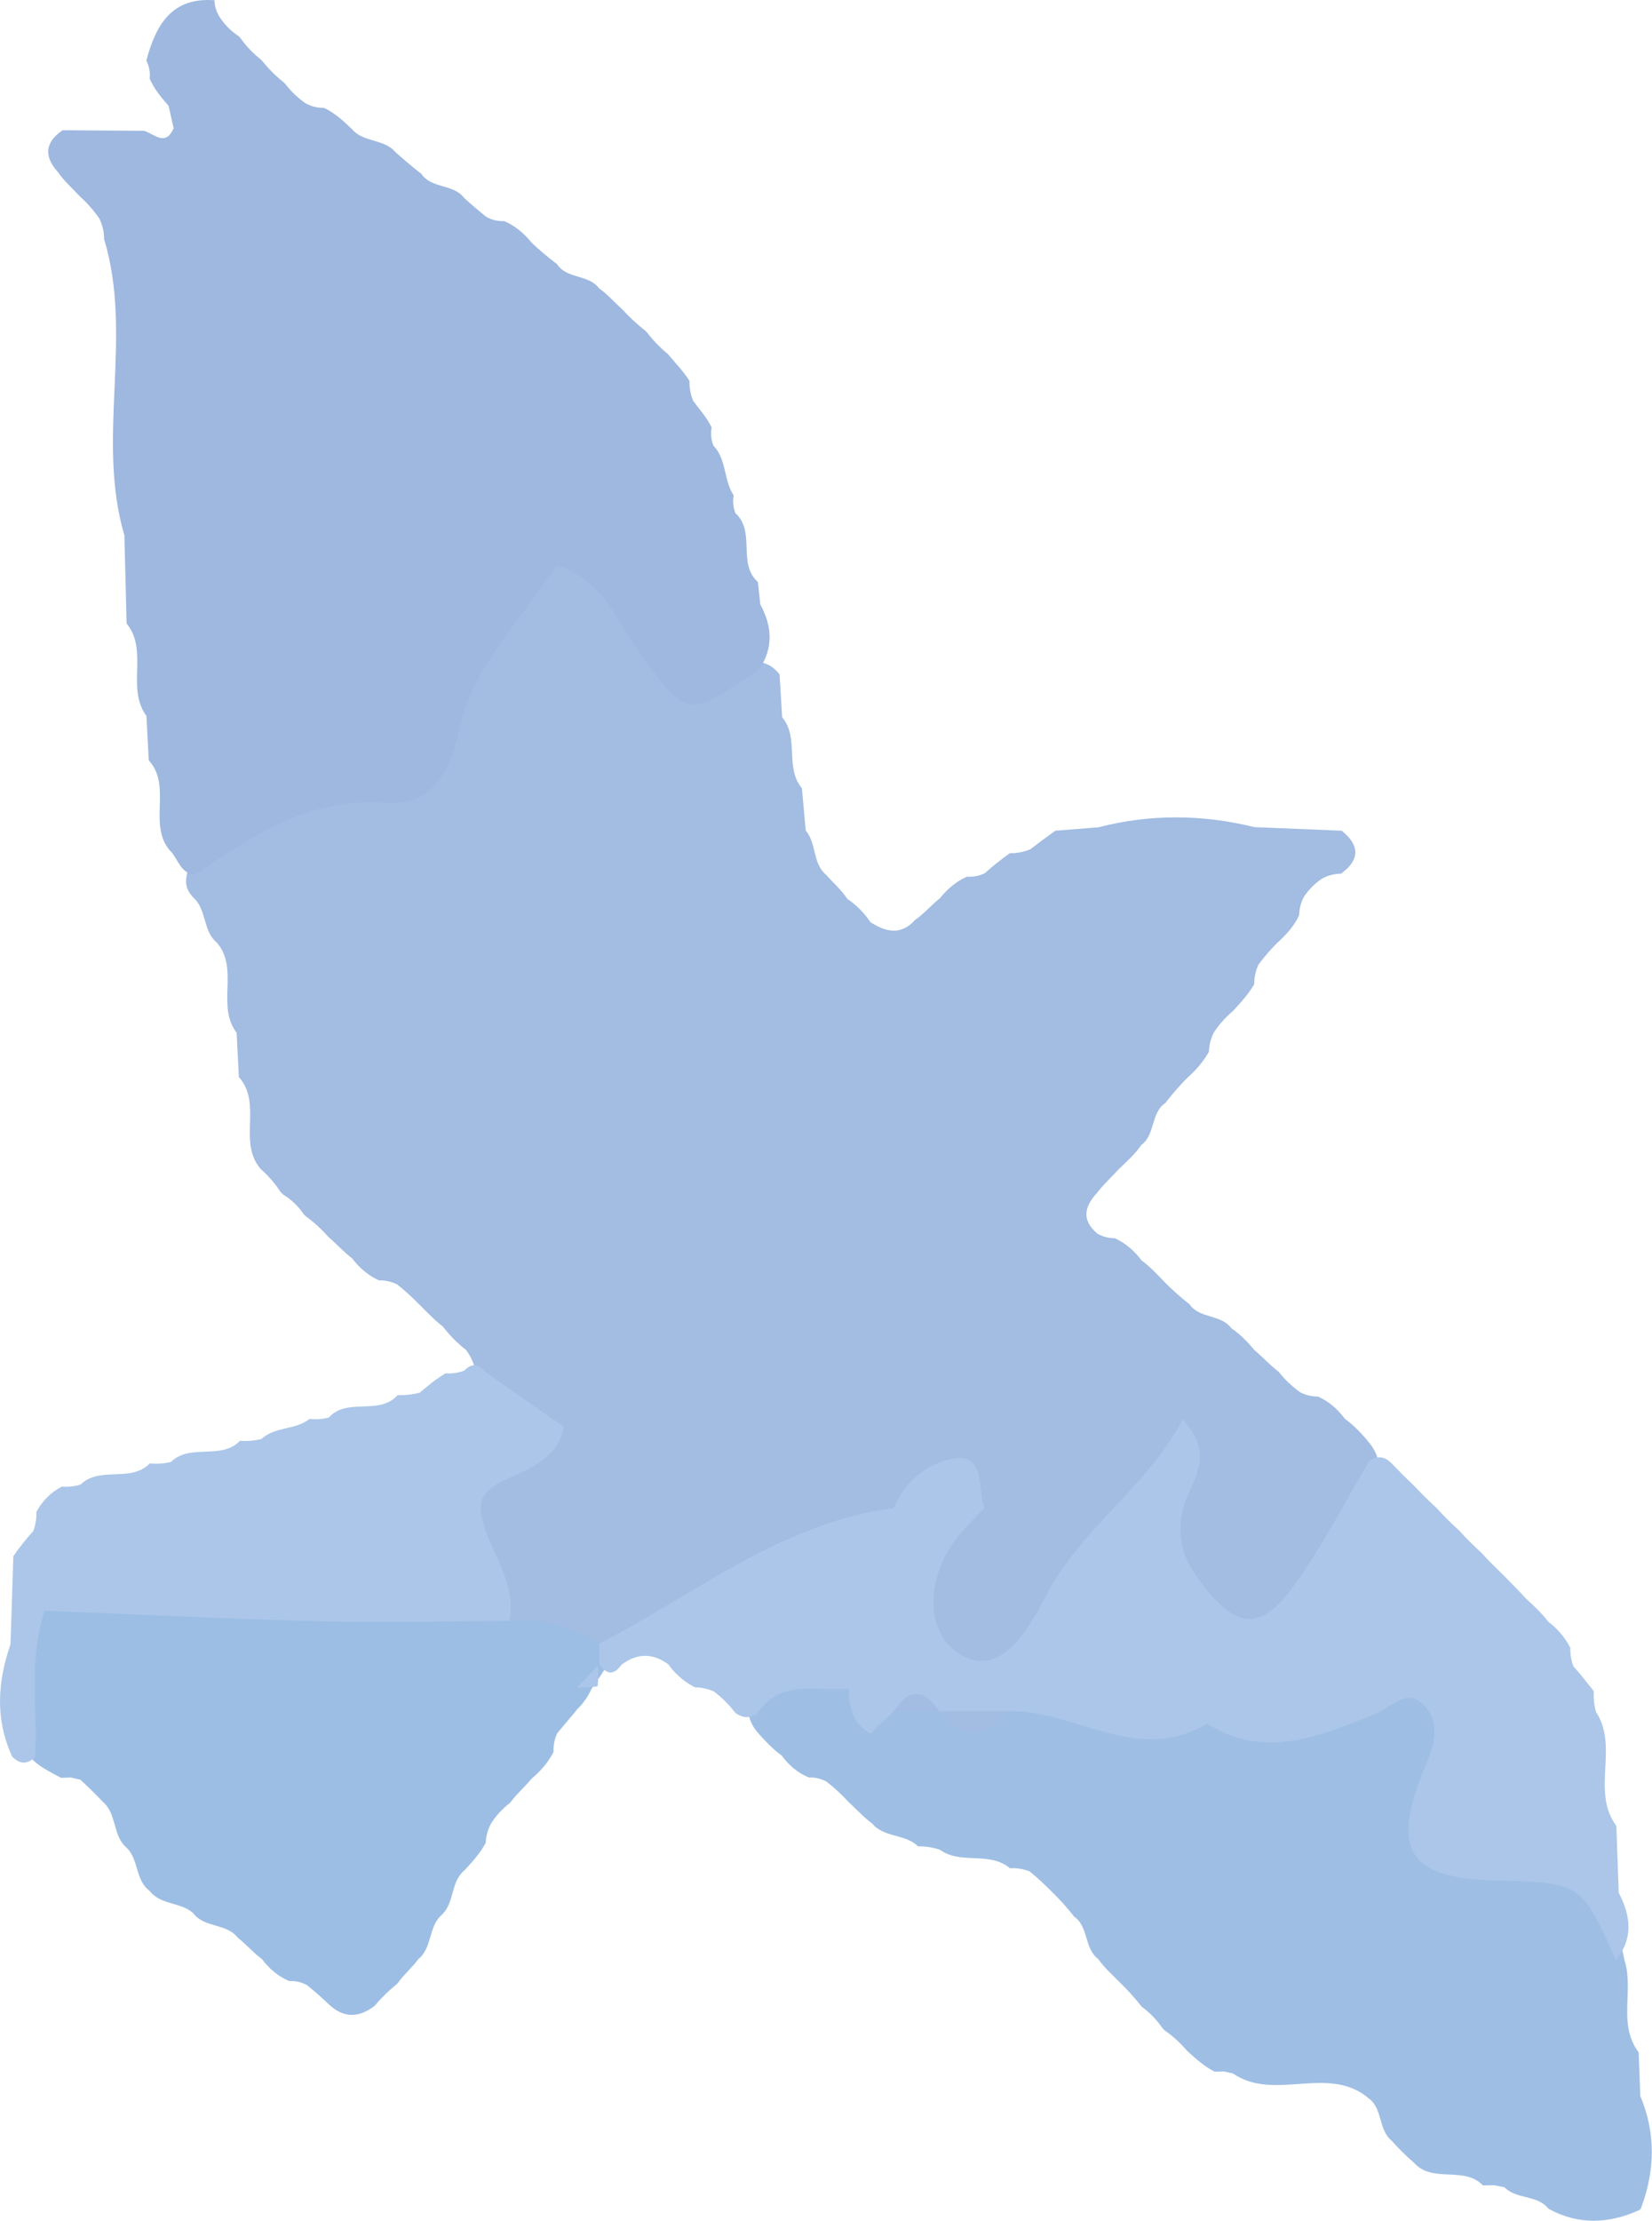
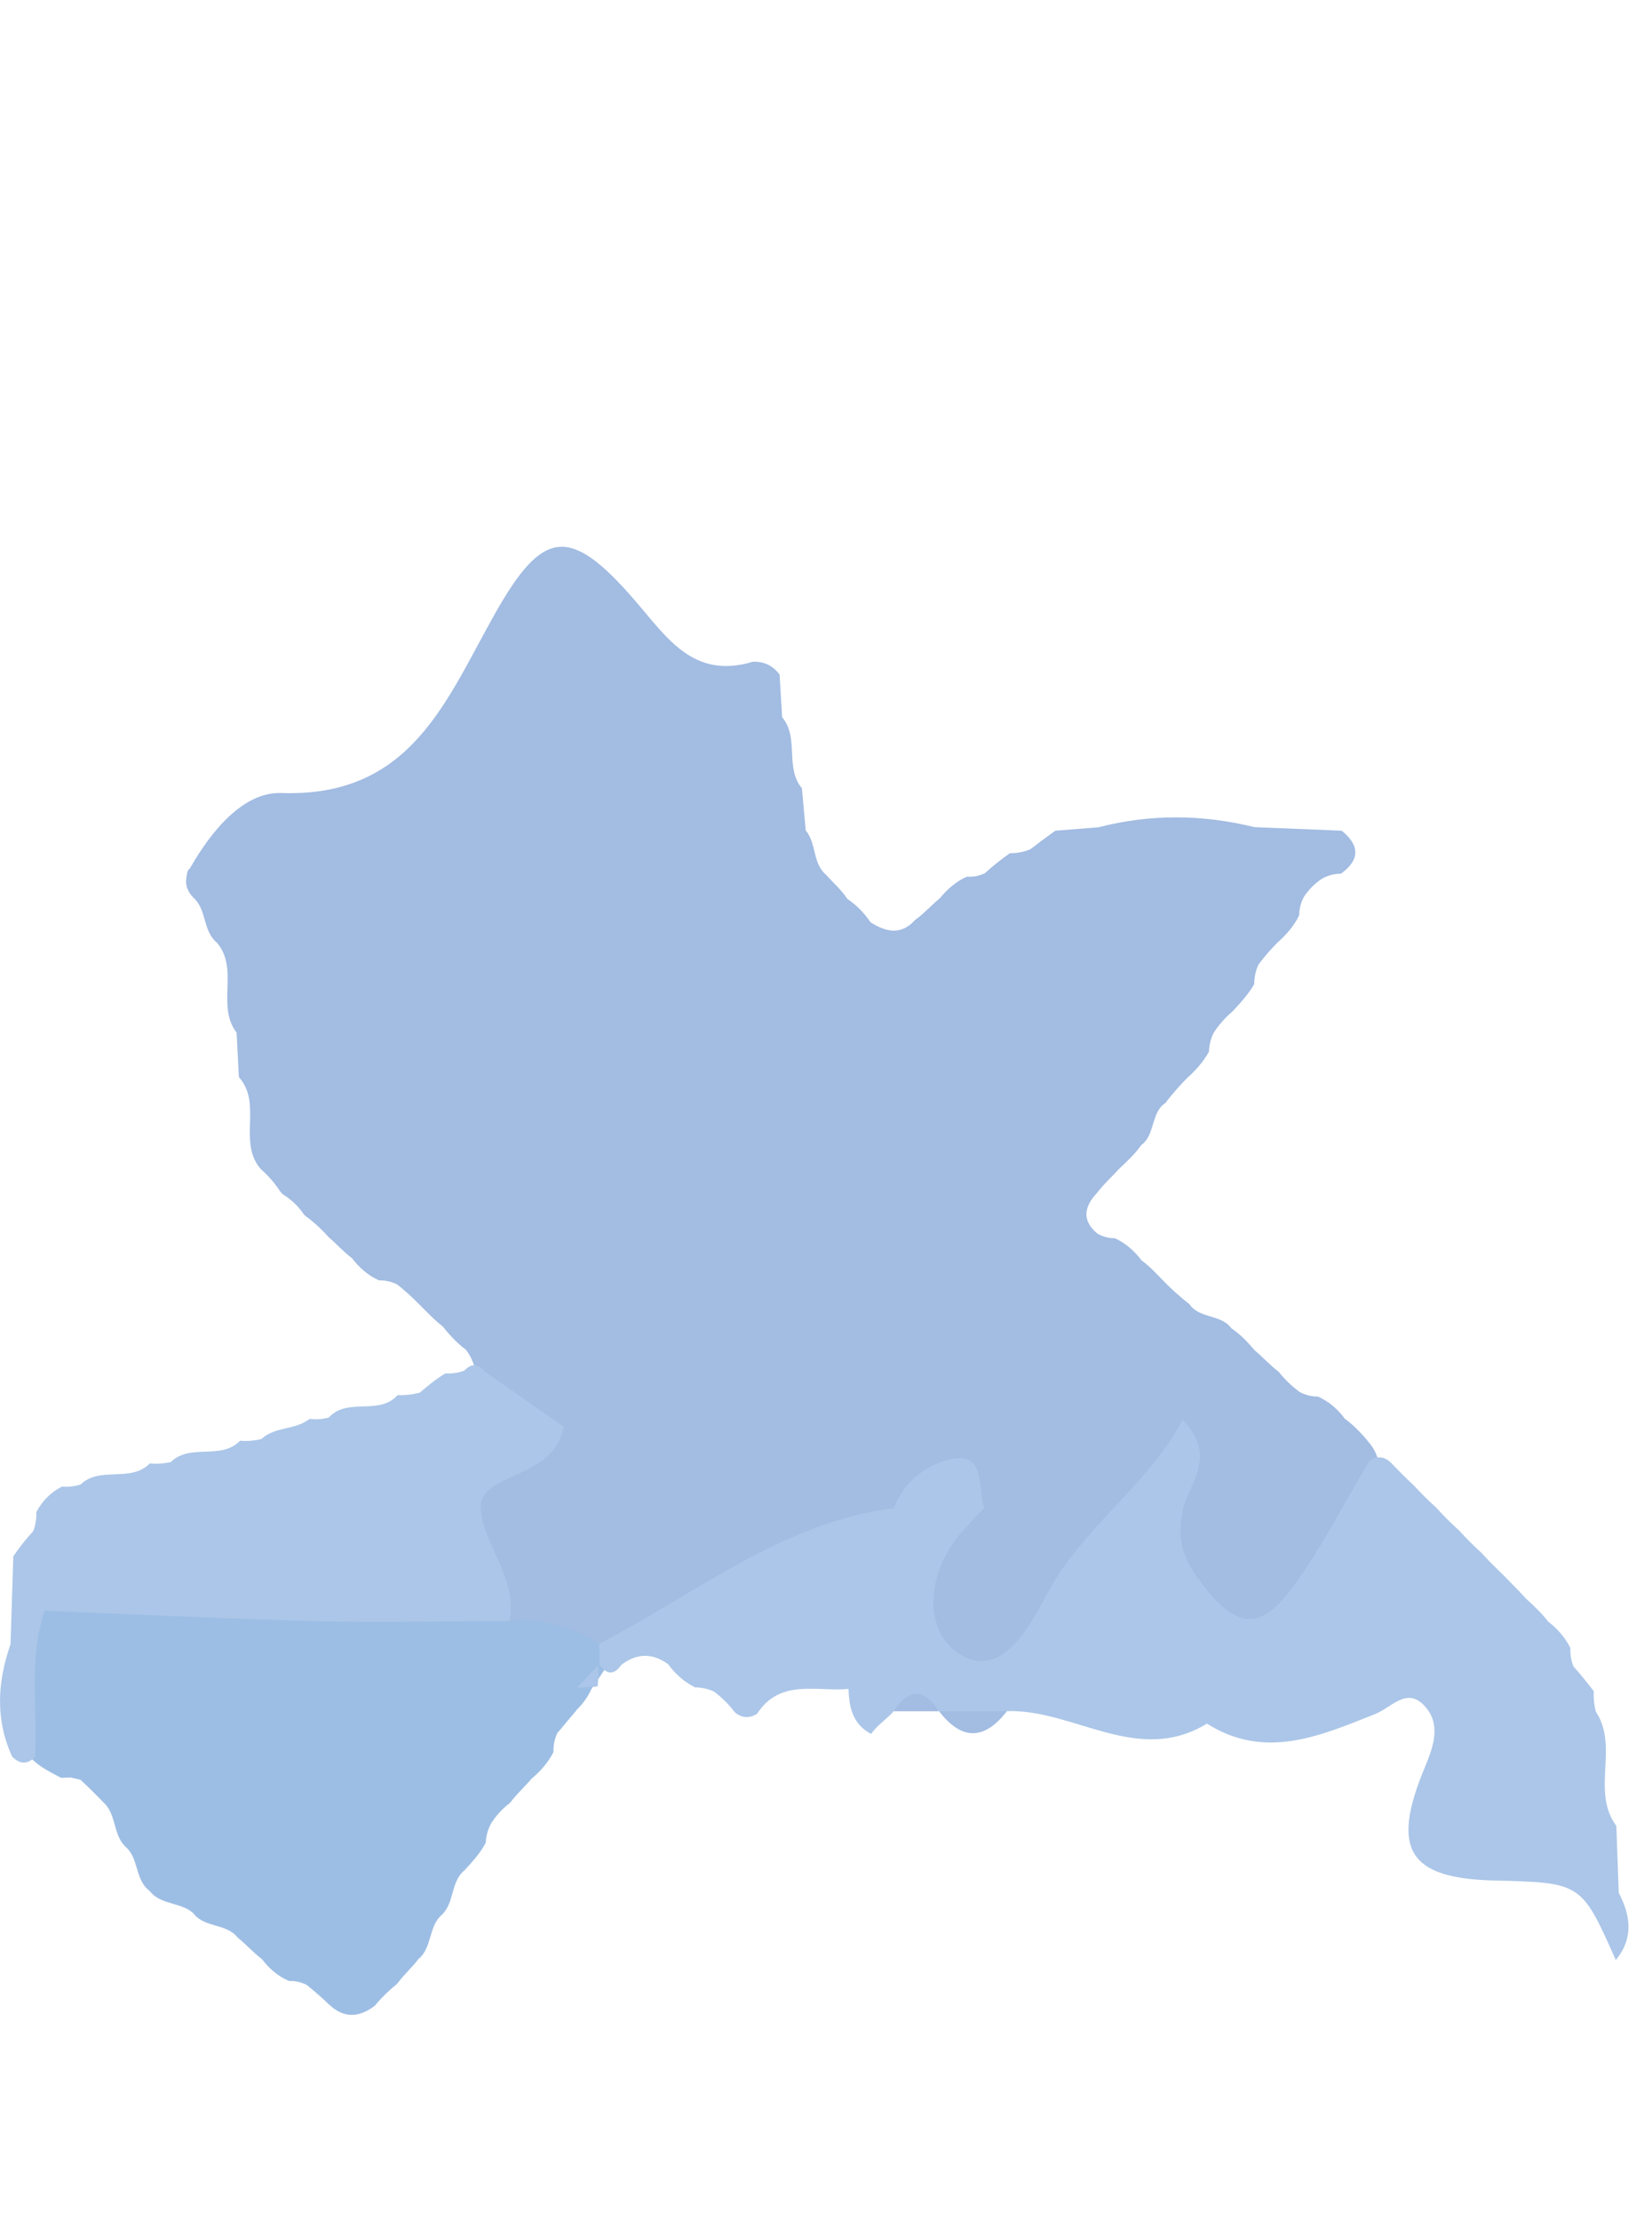
<svg xmlns="http://www.w3.org/2000/svg" version="1.1" id="レイヤー_1" x="0px" y="0px" width="26.734px" height="35.928px" viewBox="0 0 26.734 35.928" enable-background="new 0 0 26.734 35.928" xml:space="preserve">
  <path fill="#A2BCE2" d="M20.366,15.604c-0.047,0.1-0.069,0.206-0.069,0.317c-0.092,0.16-0.216,0.295-0.34,0.429l-0.005,0.006  c-0.118,0.1-0.22,0.214-0.306,0.342c-0.051,0.099-0.078,0.205-0.082,0.316c-0.092,0.165-0.215,0.303-0.355,0.428l0.005-0.005  c-0.119,0.12-0.23,0.247-0.335,0.38l-0.015,0.023c-0.25,0.164-0.161,0.527-0.407,0.693l0.016-0.014  c-0.101,0.147-0.232,0.266-0.36,0.387l0.005-0.005c-0.115,0.127-0.243,0.242-0.349,0.376l-0.007,0.011  c-0.209,0.221-0.27,0.444-0.004,0.669c0.088,0.05,0.183,0.075,0.285,0.075c0.177,0.083,0.319,0.208,0.435,0.364l-0.012-0.012  c0.143,0.105,0.262,0.235,0.385,0.361l-0.004-0.003c0.119,0.12,0.244,0.232,0.376,0.337l0.022,0.015  c0.164,0.249,0.528,0.159,0.692,0.409l-0.014-0.017c0.15,0.099,0.271,0.229,0.387,0.366L20.3,21.842  c0.133,0.109,0.247,0.239,0.384,0.344l0.013,0.012c0.098,0.123,0.211,0.23,0.337,0.322c0.092,0.049,0.19,0.073,0.294,0.073  c0.18,0.081,0.323,0.205,0.438,0.364l-0.013-0.012c0.146,0.103,0.268,0.233,0.384,0.368l-0.011-0.008  c0.121,0.13,0.19,0.283,0.199,0.462c0.027,0.515-0.22,0.935-0.497,1.33c-0.477,0.682-0.901,1.6-1.936,1.296  c-0.981-0.288-1.259-1.151-1.12-2.195c-0.573,0.745-1.124,1.384-1.63,2.061c-0.432,0.578-0.97,1.249-1.792,0.812  c-0.782-0.416-0.591-1.23-0.44-1.947c0.049-0.235,0.181-0.446,0.28-0.654c0.045-0.117,0.012-0.217-0.104-0.277  c-0.268,0.15-0.444,0.391-0.687,0.551c-1.69,0.432-3.045,1.659-4.77,2.01c-0.537,0.029-1.026-0.104-1.46-0.428  c-0.547-1.021-1.367-2.022,0.006-3.077c0.214-0.164-0.182-0.511-0.331-0.757c-0.143-0.207-0.149-0.478-0.318-0.672l0.004,0.009  c-0.142-0.109-0.261-0.239-0.372-0.378l0.009,0.009c-0.139-0.106-0.258-0.235-0.382-0.358l-0.001,0  c-0.112-0.116-0.231-0.223-0.357-0.323c-0.093-0.046-0.192-0.068-0.295-0.066c-0.178-0.081-0.32-0.206-0.437-0.36l0.01,0.009  c-0.139-0.104-0.255-0.235-0.386-0.348l-0.007-0.006c-0.109-0.124-0.23-0.235-0.364-0.333l-0.03-0.028  c-0.089-0.132-0.201-0.24-0.337-0.323l-0.042-0.042c-0.088-0.138-0.195-0.26-0.318-0.368l-0.002-0.003  c-0.378-0.434,0.034-1.055-0.353-1.486c-0.012-0.24-0.025-0.479-0.037-0.719c-0.336-0.438,0.052-1.037-0.327-1.466l0.007,0.009  c-0.23-0.189-0.16-0.535-0.381-0.729l0.001,0.001c-0.089-0.093-0.128-0.193-0.116-0.299c0.012-0.11,0.031-0.164,0.055-0.164  c0.342-0.604,0.864-1.251,1.486-1.229c2.101,0.073,2.665-1.499,3.456-2.901C8.785,8.553,9.222,8.5,10.265,9.703  c0.528,0.609,0.95,1.295,1.921,1.002c0.179-0.004,0.324,0.063,0.43,0.209c0.014,0.23,0.028,0.459,0.041,0.689  c0.282,0.334,0.039,0.814,0.32,1.149c0.021,0.228,0.041,0.456,0.062,0.684c0.178,0.208,0.106,0.53,0.33,0.717l0.001,0.002  c0.117,0.13,0.251,0.245,0.347,0.394l-0.012-0.012c0.151,0.101,0.277,0.227,0.379,0.378l-0.01-0.004  c0.254,0.165,0.503,0.232,0.738-0.032l0.016-0.01c0.139-0.102,0.251-0.233,0.385-0.34l-0.009,0.009  c0.122-0.15,0.264-0.276,0.443-0.356c0.101,0.007,0.197-0.011,0.289-0.054c0.128-0.117,0.264-0.224,0.406-0.325  c0.115,0.001,0.225-0.02,0.331-0.063c0.133-0.102,0.268-0.203,0.405-0.301c0.232-0.018,0.464-0.037,0.696-0.055  c0.841-0.217,1.683-0.211,2.525-0.003c0.471,0.019,0.943,0.039,1.414,0.058c0.292,0.237,0.298,0.469-0.012,0.695  c-0.107,0.001-0.207,0.027-0.301,0.077c-0.12,0.078-0.219,0.177-0.298,0.296c-0.051,0.094-0.077,0.194-0.078,0.3  c-0.082,0.174-0.208,0.314-0.35,0.441l0.005-0.005C20.565,15.356,20.461,15.476,20.366,15.604z" />
-   <path fill="#9EB8E0" d="M12.287,10.827c-1.167,0.792-1.162,0.789-1.896-0.207c-0.385-0.522-0.589-1.208-1.381-1.481  c-0.543,0.857-1.39,1.683-1.572,2.635c-0.167,0.874-0.568,1.262-1.191,1.215c-1.259-0.094-2.155,0.531-3.091,1.161  c-0.231-0.018-0.269-0.237-0.387-0.372l0.003,0.007c-0.401-0.427,0.025-1.057-0.365-1.486c-0.012-0.239-0.024-0.478-0.037-0.717  c-0.334-0.45,0.04-1.052-0.321-1.496C2.036,9.613,2.025,9.137,2.013,8.662C1.55,7.088,2.162,5.44,1.684,3.866  c0-0.117-0.026-0.228-0.077-0.332C1.518,3.406,1.416,3.289,1.3,3.184L1.298,3.183C1.179,3.054,1.047,2.938,0.944,2.795L0.96,2.809  c-0.241-0.253-0.255-0.49,0.052-0.702C1.452,2.11,1.891,2.113,2.33,2.116c0.165,0.048,0.345,0.264,0.48-0.041  C2.782,1.954,2.755,1.832,2.728,1.711c-0.12-0.134-0.234-0.272-0.306-0.439c0.011-0.103-0.007-0.201-0.054-0.293  C2.521,0.412,2.77-0.048,3.471,0.004c0.002,0.097,0.03,0.187,0.082,0.269c0.081,0.127,0.186,0.231,0.312,0.314l0.028,0.031  C3.987,0.752,4.1,0.868,4.228,0.969l0.016,0.017c0.104,0.129,0.22,0.246,0.35,0.349l0.017,0.016c0.094,0.124,0.206,0.23,0.333,0.32  c0.093,0.051,0.193,0.076,0.299,0.074c0.172,0.081,0.309,0.207,0.444,0.336l0.006,0.004c0.185,0.229,0.537,0.153,0.717,0.39  L6.399,2.462c0.127,0.112,0.257,0.222,0.39,0.328l0.025,0.016C6.978,3.057,7.334,2.97,7.51,3.201l-0.01-0.009  C7.62,3.302,7.744,3.408,7.871,3.51c0.09,0.049,0.186,0.071,0.288,0.067C8.341,3.653,8.483,3.78,8.607,3.929L8.598,3.922  C8.721,4.038,8.85,4.147,8.984,4.25l0.027,0.018c0.16,0.254,0.522,0.164,0.69,0.405L9.687,4.658C9.83,4.76,9.946,4.892,10.075,5.01  l0.003,0.003c0.114,0.123,0.236,0.237,0.368,0.34l0.021,0.021c0.101,0.132,0.215,0.25,0.343,0.356l0.01,0.012  c0.116,0.138,0.242,0.268,0.338,0.421c-0.003,0.113,0.017,0.221,0.061,0.325c0.104,0.139,0.221,0.268,0.297,0.427  c-0.018,0.101-0.008,0.199,0.029,0.294c0.217,0.225,0.163,0.56,0.328,0.805c-0.018,0.099-0.008,0.195,0.029,0.289  c0.333,0.302,0.026,0.812,0.363,1.113c0.013,0.121,0.026,0.242,0.039,0.363C12.496,10.131,12.519,10.481,12.287,10.827z" />
-   <path fill="#9EBEE4" d="M24.345,35.384l-0.172-0.033l-0.175,0.004c-0.307-0.323-0.819-0.026-1.118-0.37l0.009,0.009  c-0.134-0.114-0.257-0.239-0.375-0.369l0.007,0.007c-0.223-0.181-0.138-0.533-0.389-0.698l-0.017-0.017  c-0.656-0.503-1.499,0.082-2.163-0.373l-0.145-0.033l-0.149,0.004c-0.168-0.082-0.304-0.208-0.441-0.332l-0.009-0.008  c-0.106-0.125-0.226-0.235-0.361-0.328l-0.033-0.033c-0.091-0.134-0.202-0.249-0.332-0.346l-0.02-0.022  c-0.105-0.132-0.218-0.257-0.339-0.375l0.002,0.002c-0.124-0.124-0.256-0.242-0.358-0.388l0.015,0.014  c-0.244-0.169-0.157-0.53-0.404-0.696l-0.013-0.02c-0.106-0.132-0.218-0.257-0.339-0.375l0.002,0.002  c-0.116-0.117-0.236-0.229-0.363-0.334c-0.103-0.041-0.21-0.059-0.321-0.052c-0.33-0.28-0.794-0.053-1.133-0.299  c-0.115-0.039-0.233-0.057-0.355-0.056c-0.21-0.207-0.56-0.134-0.75-0.379l0.013,0.014c-0.142-0.103-0.258-0.234-0.387-0.352  l-0.003-0.003c-0.109-0.118-0.226-0.227-0.353-0.326c-0.09-0.048-0.186-0.071-0.288-0.068c-0.184-0.076-0.327-0.202-0.443-0.361  l0.012,0.012c-0.145-0.103-0.266-0.233-0.384-0.364l0.007,0.005c-0.125-0.131-0.181-0.288-0.179-0.466  c0.235-0.584,0.721-0.614,1.241-0.566c0.28,0.058,0.493,0.235,0.702,0.412c0.107,0.051,0.222,0.079,0.345,0.069  c0.123-0.03,0.245-0.046,0.371-0.06c0.132-0.006,0.261,0.005,0.391,0.027c0.136,0.023,0.269,0.05,0.403,0.073  c0.374,0.043,0.72-0.108,1.081-0.154c1.927,0.318,3.832,0.448,5.751-0.151c1.087-0.339,1.27,0.456,1.091,1.253  c-0.219,0.975-0.048,1.633,1.064,1.493c1.418-0.178,1.542,0.785,1.749,1.74c0.154,0.483-0.115,1.031,0.228,1.485  c0.009,0.236,0.018,0.472,0.027,0.707c0.254,0.606,0.239,1.214,0.008,1.822l-0.024,0.022c-0.49,0.223-0.978,0.246-1.463-0.016  l-0.007-0.005C24.879,35.503,24.543,35.586,24.345,35.384z" />
  <path fill="#ABC6E8" d="M14.096,28.051c-0.294-0.156-0.357-0.428-0.364-0.728c-0.576-1.181,0.815-1.869,0.734-2.927  c0.138-0.349,0.382-0.593,0.73-0.733c0.301,0.187,0.466,0.51,0.731,0.732c-0.123,0.133-0.25,0.262-0.369,0.398  c-0.559,0.637-0.619,1.554-0.069,1.939c0.695,0.487,1.172-0.412,1.45-0.939c0.572-1.082,1.608-1.724,2.2-2.828  c0.574,0.606,0.1,1.036,0.009,1.439c-0.107,0.476-0.012,0.792,0.261,1.16c0.582,0.786,0.974,0.853,1.526,0.093  c0.46-0.634,0.818-1.342,1.221-2.018c0.124-0.091,0.241-0.083,0.352,0.023l0.001,0.001c0.119,0.124,0.24,0.246,0.366,0.364l0,0  c0.118,0.125,0.238,0.247,0.366,0.362l0.003,0.003c0.115,0.127,0.235,0.248,0.363,0.362l0.004,0.003  c0.114,0.128,0.235,0.248,0.362,0.363l0.003,0.003c0.115,0.128,0.238,0.248,0.361,0.367l0,0c0.12,0.126,0.246,0.246,0.362,0.376  l-0.006-0.006c0.131,0.119,0.259,0.24,0.367,0.381l-0.01-0.011c0.152,0.117,0.275,0.257,0.363,0.428  c-0.004,0.104,0.012,0.204,0.05,0.301c0.116,0.127,0.221,0.263,0.328,0.398c-0.005,0.114,0.006,0.226,0.036,0.337  c0.376,0.567-0.085,1.285,0.33,1.845c0.013,0.361,0.026,0.721,0.039,1.082c0.194,0.372,0.242,0.737-0.048,1.088  c-0.556-1.252-0.556-1.252-1.969-1.287c-1.384-0.034-1.678-0.5-1.12-1.834c0.149-0.356,0.265-0.71-0.018-1.003  c-0.282-0.291-0.524,0.04-0.789,0.145c-0.884,0.35-1.778,0.75-2.72,0.154c-1.126,0.686-2.152-0.239-3.238-0.202  c-0.366,0.254-0.731,0.248-1.096-0.001h0c-0.244-0.223-0.489-0.223-0.733,0l0,0.001C14.347,27.813,14.198,27.908,14.096,28.051z" />
  <path fill="#9DBEE4" d="M8.246,26.222c0.529-0.054,1.003,0.109,1.452,0.367c0.049,0.054,0.098,0.107,0.148,0.161  c-0.011,0.072-0.023,0.144-0.033,0.216c-0.079,0.121-0.16,0.241-0.243,0.36c-0.06,0.133-0.145,0.249-0.252,0.348l0.016-0.011  c-0.107,0.126-0.213,0.252-0.318,0.379c-0.043,0.096-0.062,0.197-0.059,0.302c-0.087,0.171-0.211,0.311-0.357,0.433l0.008-0.008  c-0.11,0.132-0.24,0.245-0.343,0.383l-0.013,0.015c-0.12,0.093-0.223,0.202-0.304,0.331c-0.053,0.097-0.082,0.202-0.087,0.313  c-0.086,0.165-0.212,0.301-0.335,0.437L7.52,30.255c-0.232,0.185-0.16,0.525-0.37,0.722l0,0.001  c-0.223,0.191-0.15,0.541-0.389,0.723l0.014-0.013c-0.102,0.139-0.235,0.251-0.336,0.391l-0.016,0.018  c-0.13,0.104-0.248,0.219-0.354,0.347l-0.014,0.012c-0.25,0.187-0.493,0.195-0.728-0.026l0.006,0.007  c-0.117-0.113-0.239-0.221-0.366-0.323c-0.091-0.048-0.187-0.07-0.289-0.066c-0.182-0.077-0.325-0.203-0.443-0.359l0.011,0.01  c-0.14-0.103-0.254-0.235-0.388-0.344l-0.01-0.007c-0.181-0.235-0.531-0.157-0.714-0.388l0.009,0.006  c-0.204-0.205-0.553-0.136-0.731-0.388l0.019,0.019c-0.252-0.173-0.176-0.528-0.398-0.719l0.001,0.001  c-0.212-0.198-0.144-0.537-0.368-0.728l-0.002-0.002c-0.116-0.122-0.237-0.241-0.361-0.356l-0.156-0.037l-0.16,0.005  c-0.229-0.125-0.473-0.23-0.597-0.484c-0.347-2.544-0.127-2.833,2.341-2.599C4.569,25.853,6.476,25.366,8.246,26.222z" />
  <path fill="#ABC6E8" d="M8.246,26.222c-1.013,0.004-2.027,0.031-3.039,0.006c-1.475-0.036-2.95-0.11-4.486-0.17  c-0.27,0.825-0.104,1.605-0.155,2.365c-0.121,0.125-0.243,0.119-0.364,0l-0.006-0.007c-0.276-0.601-0.237-1.207-0.026-1.815  c0.015-0.475,0.031-0.95,0.046-1.425c0.098-0.144,0.206-0.279,0.323-0.408c0.036-0.099,0.053-0.201,0.049-0.306  c0.095-0.18,0.232-0.318,0.413-0.412c0.103,0.008,0.204-0.003,0.303-0.034c0.316-0.304,0.809-0.024,1.12-0.341  c0.115,0.011,0.229,0.003,0.341-0.023c0.314-0.308,0.81-0.024,1.12-0.344c0.116,0.009,0.231,0,0.345-0.028  c0.22-0.205,0.551-0.143,0.78-0.326c0.105,0.013,0.209,0.006,0.311-0.022c0.302-0.332,0.812-0.025,1.113-0.362  c0.122,0.004,0.242-0.009,0.36-0.041c0.133-0.112,0.266-0.225,0.417-0.312c0.105,0.008,0.206-0.007,0.304-0.045  c0.114-0.119,0.223-0.114,0.326,0.014c0.438,0.305,0.875,0.611,1.283,0.895C8.967,23.948,7.757,23.813,7.78,24.4  C7.802,24.968,8.385,25.522,8.246,26.222z" />
  <path fill="#ABC6E8" d="M9.698,26.92c0.002-0.11,0.001-0.22,0-0.33c1.557-0.801,2.95-1.959,4.768-2.194  c0.6,0.452,0.232,0.916,0.032,1.392c-0.223,0.529-0.802,0.879-0.765,1.535c-0.518,0.048-1.108-0.173-1.482,0.403  c-0.12,0.073-0.236,0.071-0.349-0.016l-0.019-0.02c-0.095-0.124-0.206-0.233-0.331-0.326c-0.097-0.043-0.199-0.066-0.306-0.067  c-0.171-0.087-0.312-0.21-0.426-0.364l0.009,0.003c-0.257-0.197-0.515-0.199-0.774-0.003l0.007-0.009  C9.937,27.107,9.817,27.097,9.698,26.92z" />
  <path fill="#ABC6E8" d="M15.927,24.395c-0.476-0.012-0.72-0.256-0.731-0.732C15.983,23.364,15.811,24.023,15.927,24.395z" />
  <path fill="#A2BCE2" d="M15.197,27.684c0.365,0,0.731,0.001,1.096,0.001C15.927,28.156,15.562,28.159,15.197,27.684z" />
  <path fill="#A2BCE2" d="M14.463,27.684c0.244-0.374,0.489-0.374,0.733,0C14.952,27.684,14.708,27.684,14.463,27.684z" />
  <path fill="#A2BCE2" d="M14.096,28.051c0.122-0.122,0.245-0.244,0.367-0.365C14.341,27.807,14.219,27.929,14.096,28.051z" />
  <path fill="#ABC6E8" d="M9.671,27.281c-0.11,0.014-0.22,0.02-0.33,0.02c0.112-0.118,0.224-0.236,0.335-0.354  C9.685,27.059,9.683,27.17,9.671,27.281z" />
</svg>